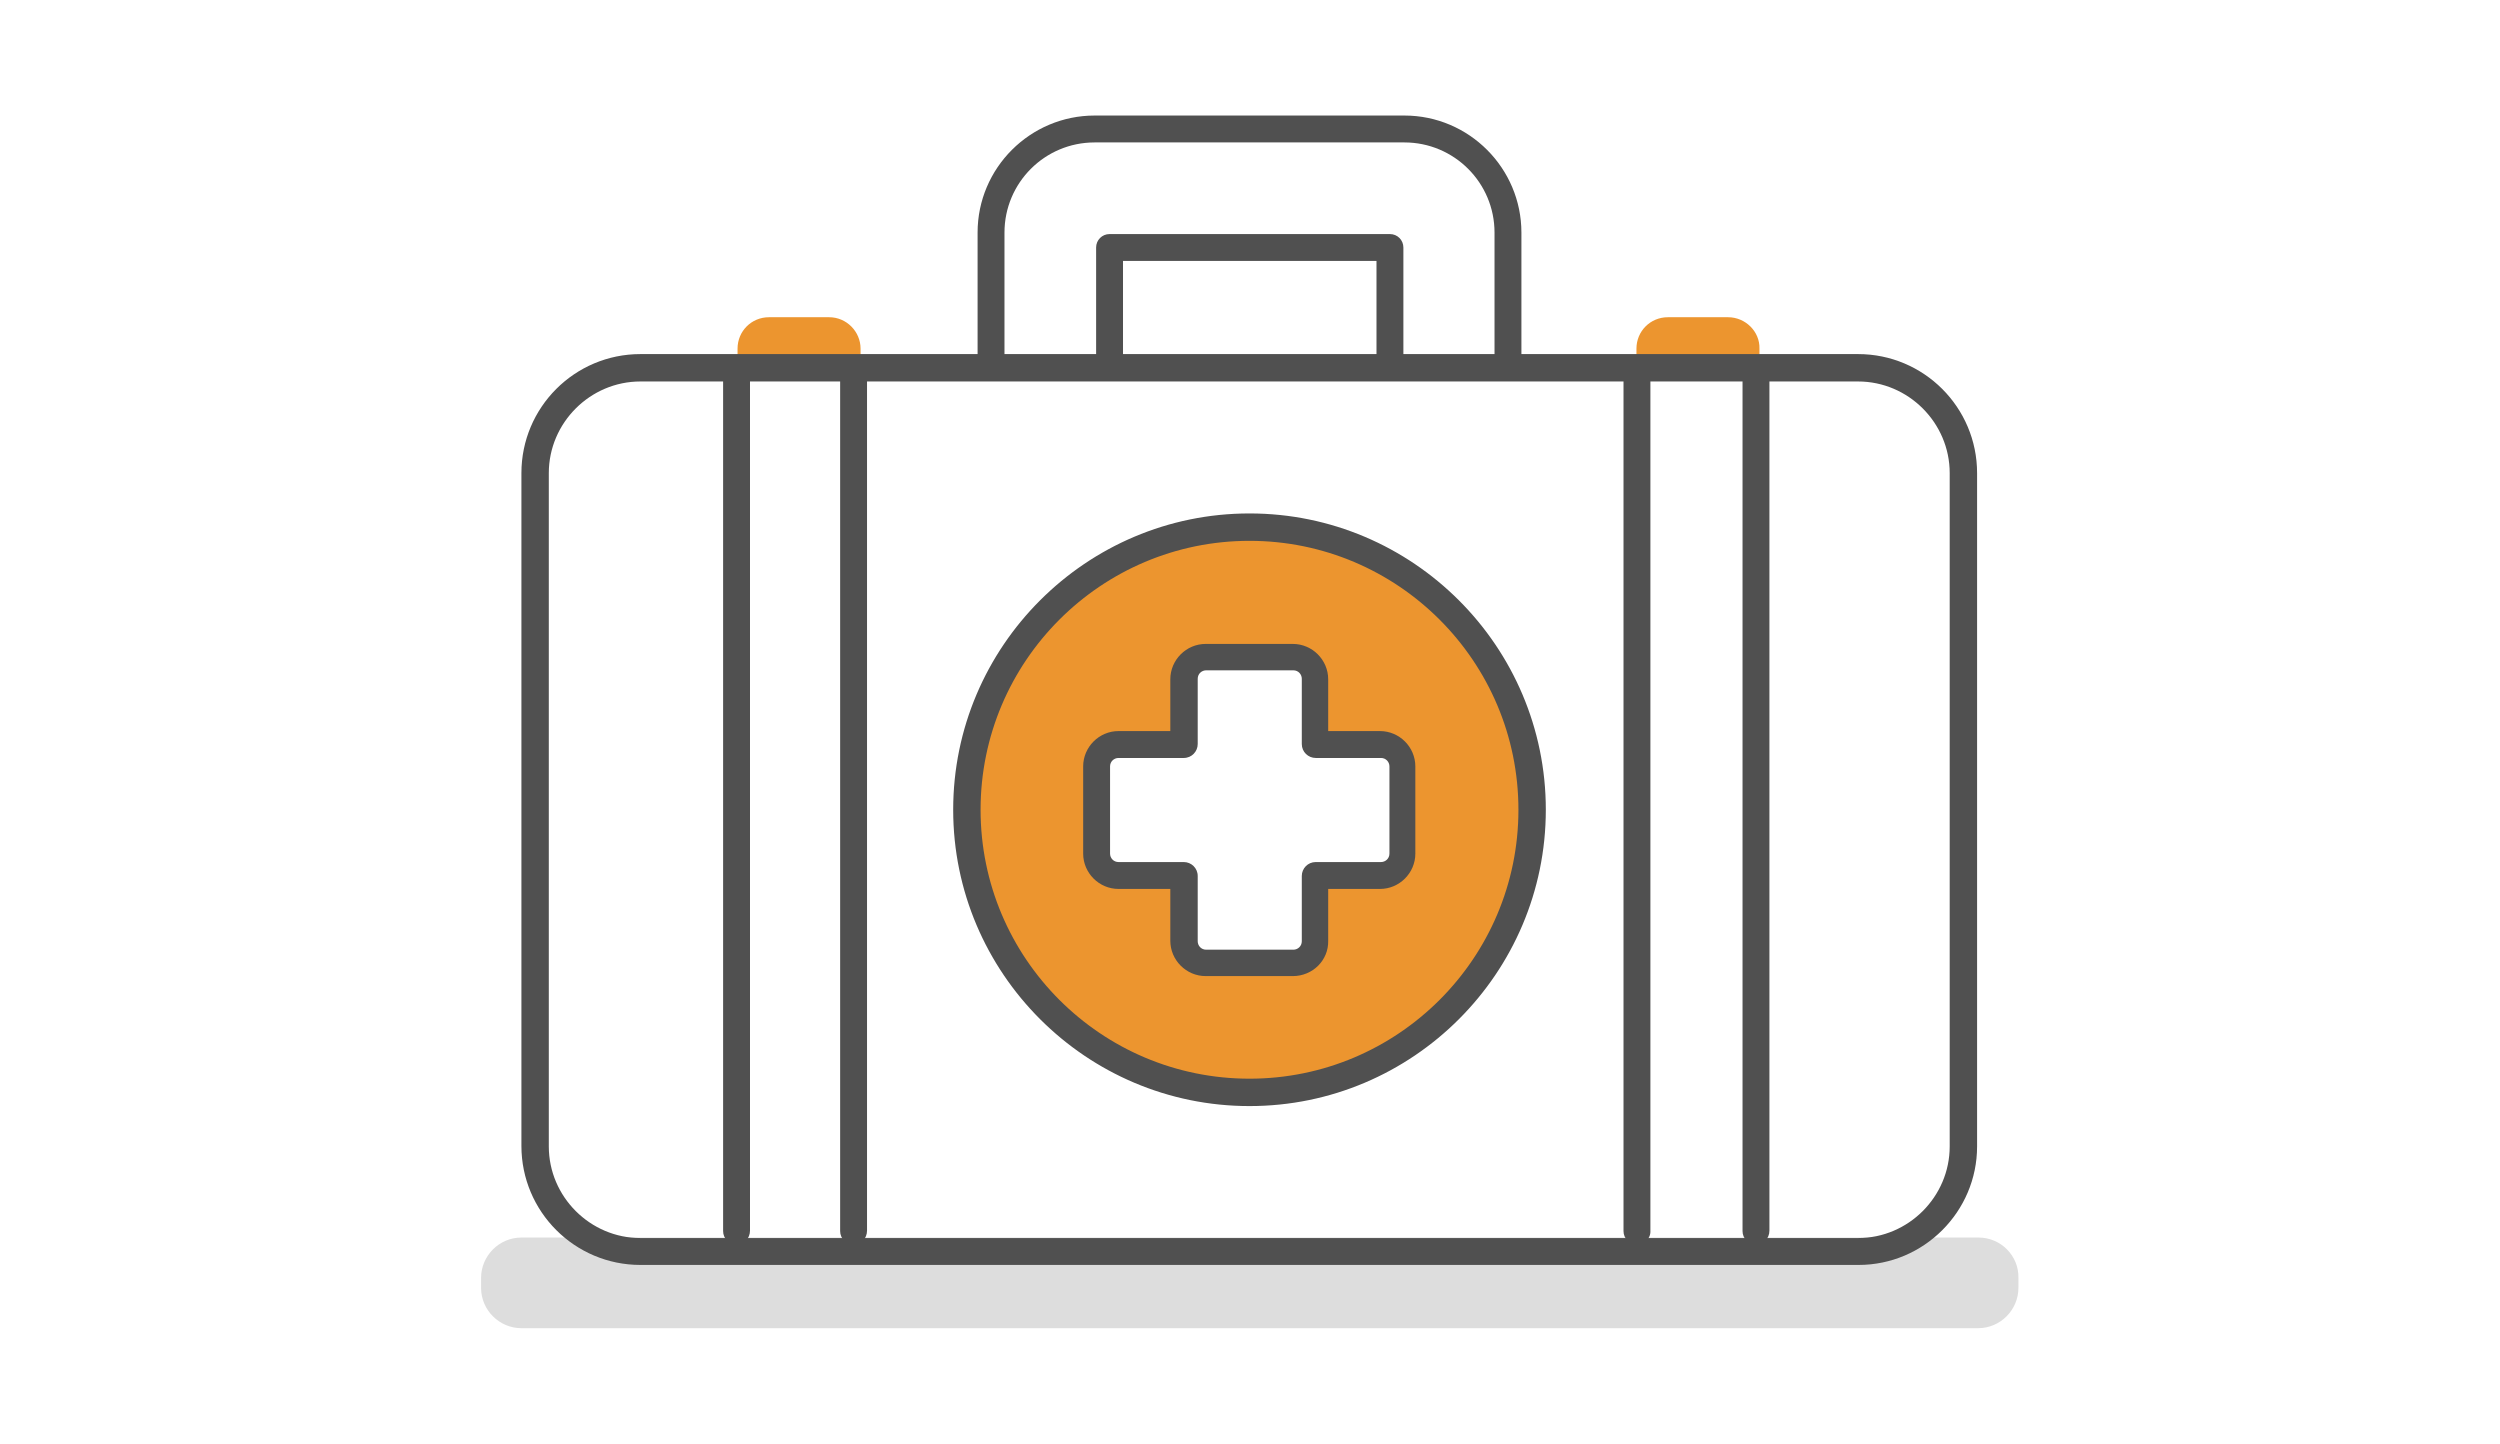
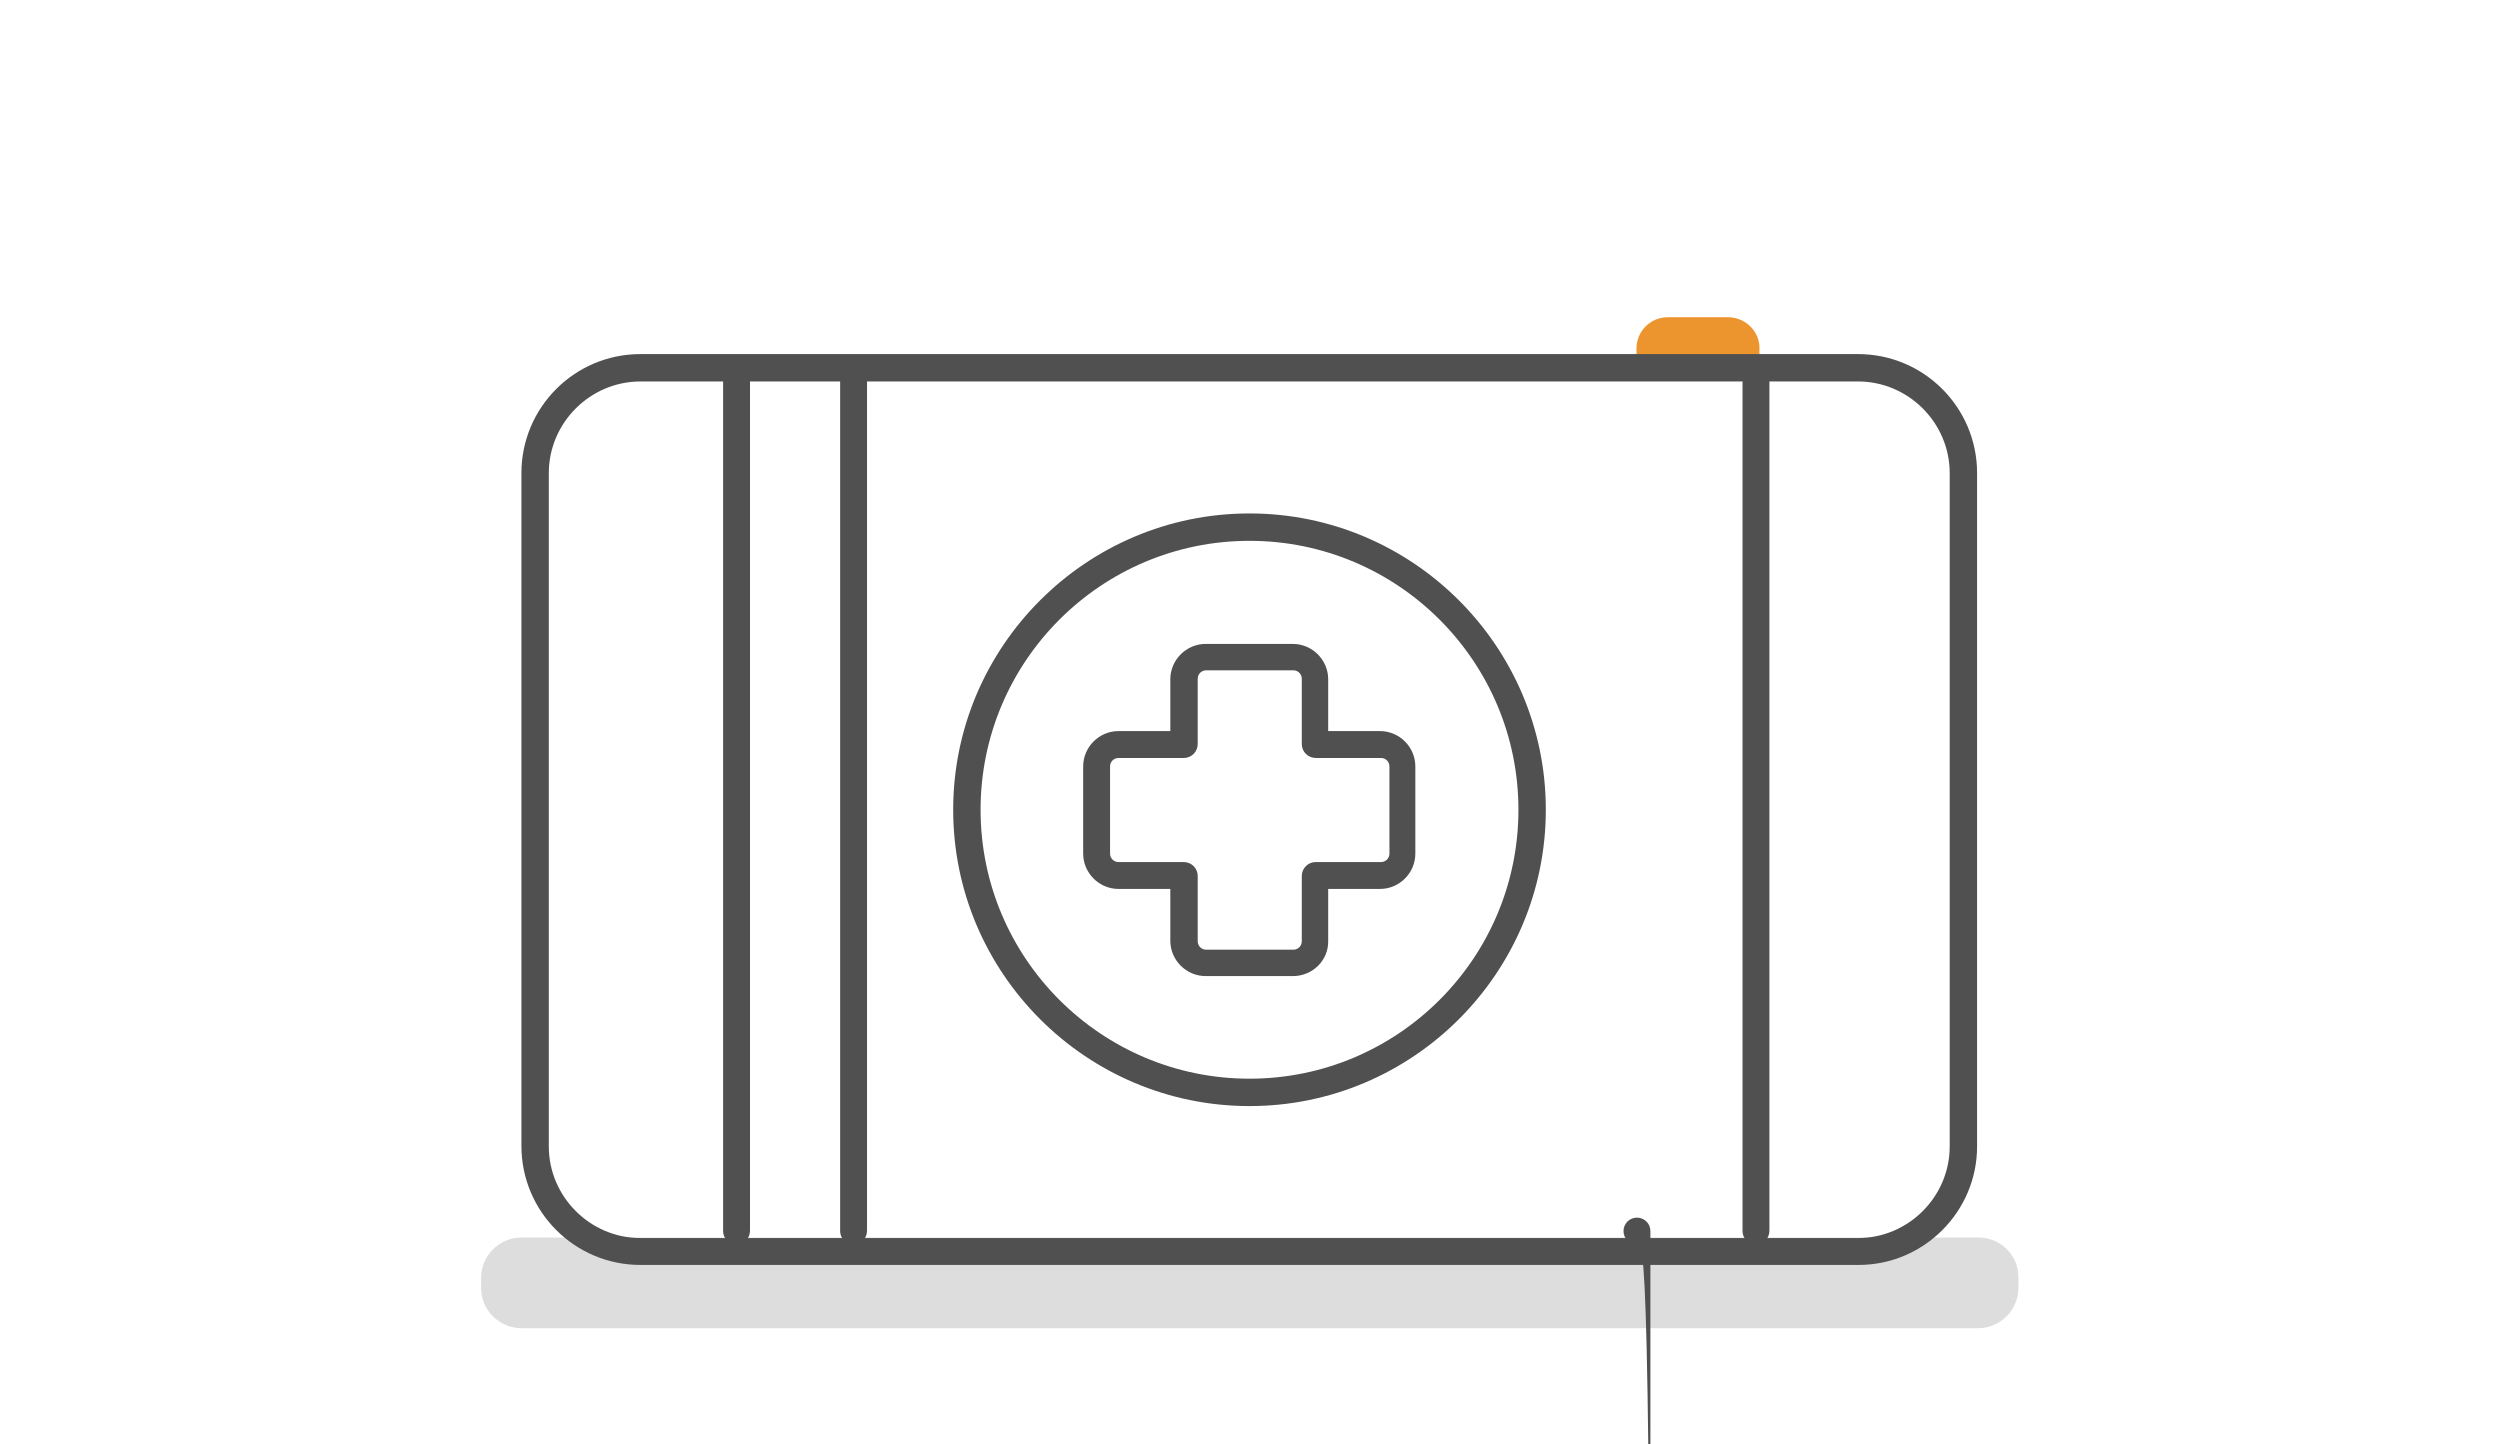
<svg xmlns="http://www.w3.org/2000/svg" version="1.1" id="Livello_1" x="0px" y="0px" viewBox="0 0 502 290" style="enable-background:new 0 0 502 290;" xml:space="preserve">
  <style type="text/css">
	.st0{fill:#DDDDDD;}
	.st1{fill:#EC952F;}
	.st2{fill:#505050;}
</style>
  <g>
    <path class="st0" d="M397.3,248.5H104.7c-4.5,0-8.1,3.7-8.1,8.1v2c0,4.5,3.7,8.1,8.1,8.1h292.5c4.5,0,8.1-3.7,8.1-8.1v-2   C405.4,252.2,401.8,248.5,397.3,248.5z" />
    <g>
-       <path class="st1" d="M250.9,105.8c-31.3,0-56.8,25.5-56.8,56.8c0,31.3,25.5,56.8,56.8,56.8s56.8-25.5,56.8-56.8    C307.7,131.3,282.2,105.8,250.9,105.8z M281.6,171.3c0,2.4-2,4.4-4.4,4.4h-13.1c0,0,0,0,0,0v13.1c0,2.4-2,4.4-4.4,4.4h-17.5    c-2.4,0-4.4-2-4.4-4.4v-13.1c0,0,0,0,0,0h-13.1c-2.4,0-4.4-2-4.4-4.4v-17.5c0-2.4,2-4.4,4.4-4.4h13.1c0,0,0,0,0,0v-13.1    c0-2.4,2-4.4,4.4-4.4h17.5c2.4,0,4.4,2,4.4,4.4v13.1c0,0,0,0,0,0h13.1c2.4,0,4.4,2,4.4,4.4V171.3z" />
      <g>
-         <path class="st1" d="M166.5,63.7h-12.1c-3.5,0-6.3,2.8-6.3,6.3v2.2c0,0.7,0.3,1.4,0.8,1.9c0.5,0.5,1.2,0.8,1.9,0.8c0,0,0,0,0,0     l19.3-0.2c1.5,0,2.7-1.2,2.7-2.7v-2C172.8,66.6,170,63.7,166.5,63.7z" />
        <path class="st1" d="M347,63.7h-12.1c-3.5,0-6.3,2.8-6.3,6.3v2.2c0,0.7,0.3,1.4,0.8,1.9c0.5,0.5,1.2,0.8,1.9,0.8c0,0,0,0,0,0     l19.3-0.2c1.5,0,2.7-1.2,2.7-2.7v-2C353.4,66.6,350.5,63.7,347,63.7z" />
      </g>
      <path class="st2" d="M373.2,254H128.6c-13.2,0-23.9-10.7-23.9-23.9V95c0-13.2,10.7-23.9,23.9-23.9h244.5    c13.2,0,23.9,10.7,23.9,23.9v135.2C397,243.3,386.3,254,373.2,254z M128.6,76.6c-10.1,0-18.4,8.3-18.4,18.4v135.2    c0,10.1,8.3,18.4,18.4,18.4h244.5c10.1,0,18.4-8.3,18.4-18.4V95c0-10.1-8.3-18.4-18.4-18.4H128.6z" />
      <g>
-         <path class="st2" d="M279.1,75.7c-1.5,0-2.7-1.2-2.7-2.7V52.4h-50.9v20.5c0,1.5-1.2,2.7-2.7,2.7s-2.7-1.2-2.7-2.7V49.7     c0-1.5,1.2-2.7,2.7-2.7h56.3c1.5,0,2.7,1.2,2.7,2.7v23.3C281.8,74.4,280.6,75.7,279.1,75.7z" />
-         <path class="st2" d="M302.8,75.7c-1.5,0-2.7-1.2-2.7-2.7V46.7c0-10-8.1-18.1-18.1-18.1h-62.2c-10,0-18.1,8.1-18.1,18.1v26.2     c0,1.5-1.2,2.7-2.7,2.7c-1.5,0-2.7-1.2-2.7-2.7V46.7c0-13,10.6-23.5,23.5-23.5H282c13,0,23.5,10.6,23.5,23.5v26.2     C305.5,74.4,304.3,75.7,302.8,75.7z" />
-       </g>
+         </g>
      <path class="st2" d="M171.4,249.9c-1.5,0-2.7-1.2-2.7-2.7V74.2c0-1.5,1.2-2.7,2.7-2.7s2.7,1.2,2.7,2.7v172.9    C174.1,248.7,172.9,249.9,171.4,249.9z" />
      <path class="st2" d="M147.9,249.9c-1.5,0-2.7-1.2-2.7-2.7V74.2c0-1.5,1.2-2.7,2.7-2.7c1.5,0,2.7,1.2,2.7,2.7v172.9    C150.6,248.7,149.4,249.9,147.9,249.9z" />
      <path class="st2" d="M352.6,249.9c-1.5,0-2.7-1.2-2.7-2.7V74.2c0-1.5,1.2-2.7,2.7-2.7s2.7,1.2,2.7,2.7v172.9    C355.3,248.7,354.1,249.9,352.6,249.9z" />
-       <path class="st2" d="M328.7,249.9c-1.5,0-2.7-1.2-2.7-2.7V74.2c0-1.5,1.2-2.7,2.7-2.7s2.7,1.2,2.7,2.7v172.9    C331.5,248.7,330.2,249.9,328.7,249.9z" />
+       <path class="st2" d="M328.7,249.9c-1.5,0-2.7-1.2-2.7-2.7c0-1.5,1.2-2.7,2.7-2.7s2.7,1.2,2.7,2.7v172.9    C331.5,248.7,330.2,249.9,328.7,249.9z" />
      <path class="st2" d="M250.9,222.1c-32.8,0-59.5-26.7-59.5-59.5s26.7-59.5,59.5-59.5s59.5,26.7,59.5,59.5S283.7,222.1,250.9,222.1z     M250.9,108.6c-29.8,0-54,24.2-54,54s24.2,54,54,54s54-24.2,54-54S280.7,108.6,250.9,108.6z" />
      <path class="st2" d="M259.6,196h-17.5c-3.9,0-7.1-3.2-7.1-7.1v-10.4h-10.4c-3.9,0-7.1-3.2-7.1-7.1v-17.5c0-3.9,3.2-7.1,7.1-7.1    H235v-10.4c0-3.9,3.2-7.1,7.1-7.1h17.5c3.9,0,7.1,3.2,7.1,7.1v10.4h10.4c3.9,0,7.1,3.2,7.1,7.1v17.5c0,3.9-3.2,7.1-7.1,7.1h-10.4    v10.4C266.8,192.8,263.6,196,259.6,196z M224.6,152.2c-0.9,0-1.7,0.7-1.7,1.7v17.5c0,0.9,0.7,1.7,1.7,1.7h13.1    c1.5,0,2.8,1.2,2.8,2.8v13.1c0,0.9,0.7,1.7,1.7,1.7h17.5c0.9,0,1.7-0.7,1.7-1.7v-13.1c0-1.5,1.2-2.8,2.8-2.8h13.1    c0.9,0,1.7-0.7,1.7-1.7v-17.5c0-0.9-0.7-1.7-1.7-1.7h-13.1c-1.5,0-2.8-1.2-2.8-2.8v-13.1c0-0.9-0.7-1.7-1.7-1.7h-17.5    c-0.9,0-1.7,0.7-1.7,1.7v13.1c0,1.5-1.2,2.8-2.8,2.8H224.6z" />
    </g>
  </g>
</svg>